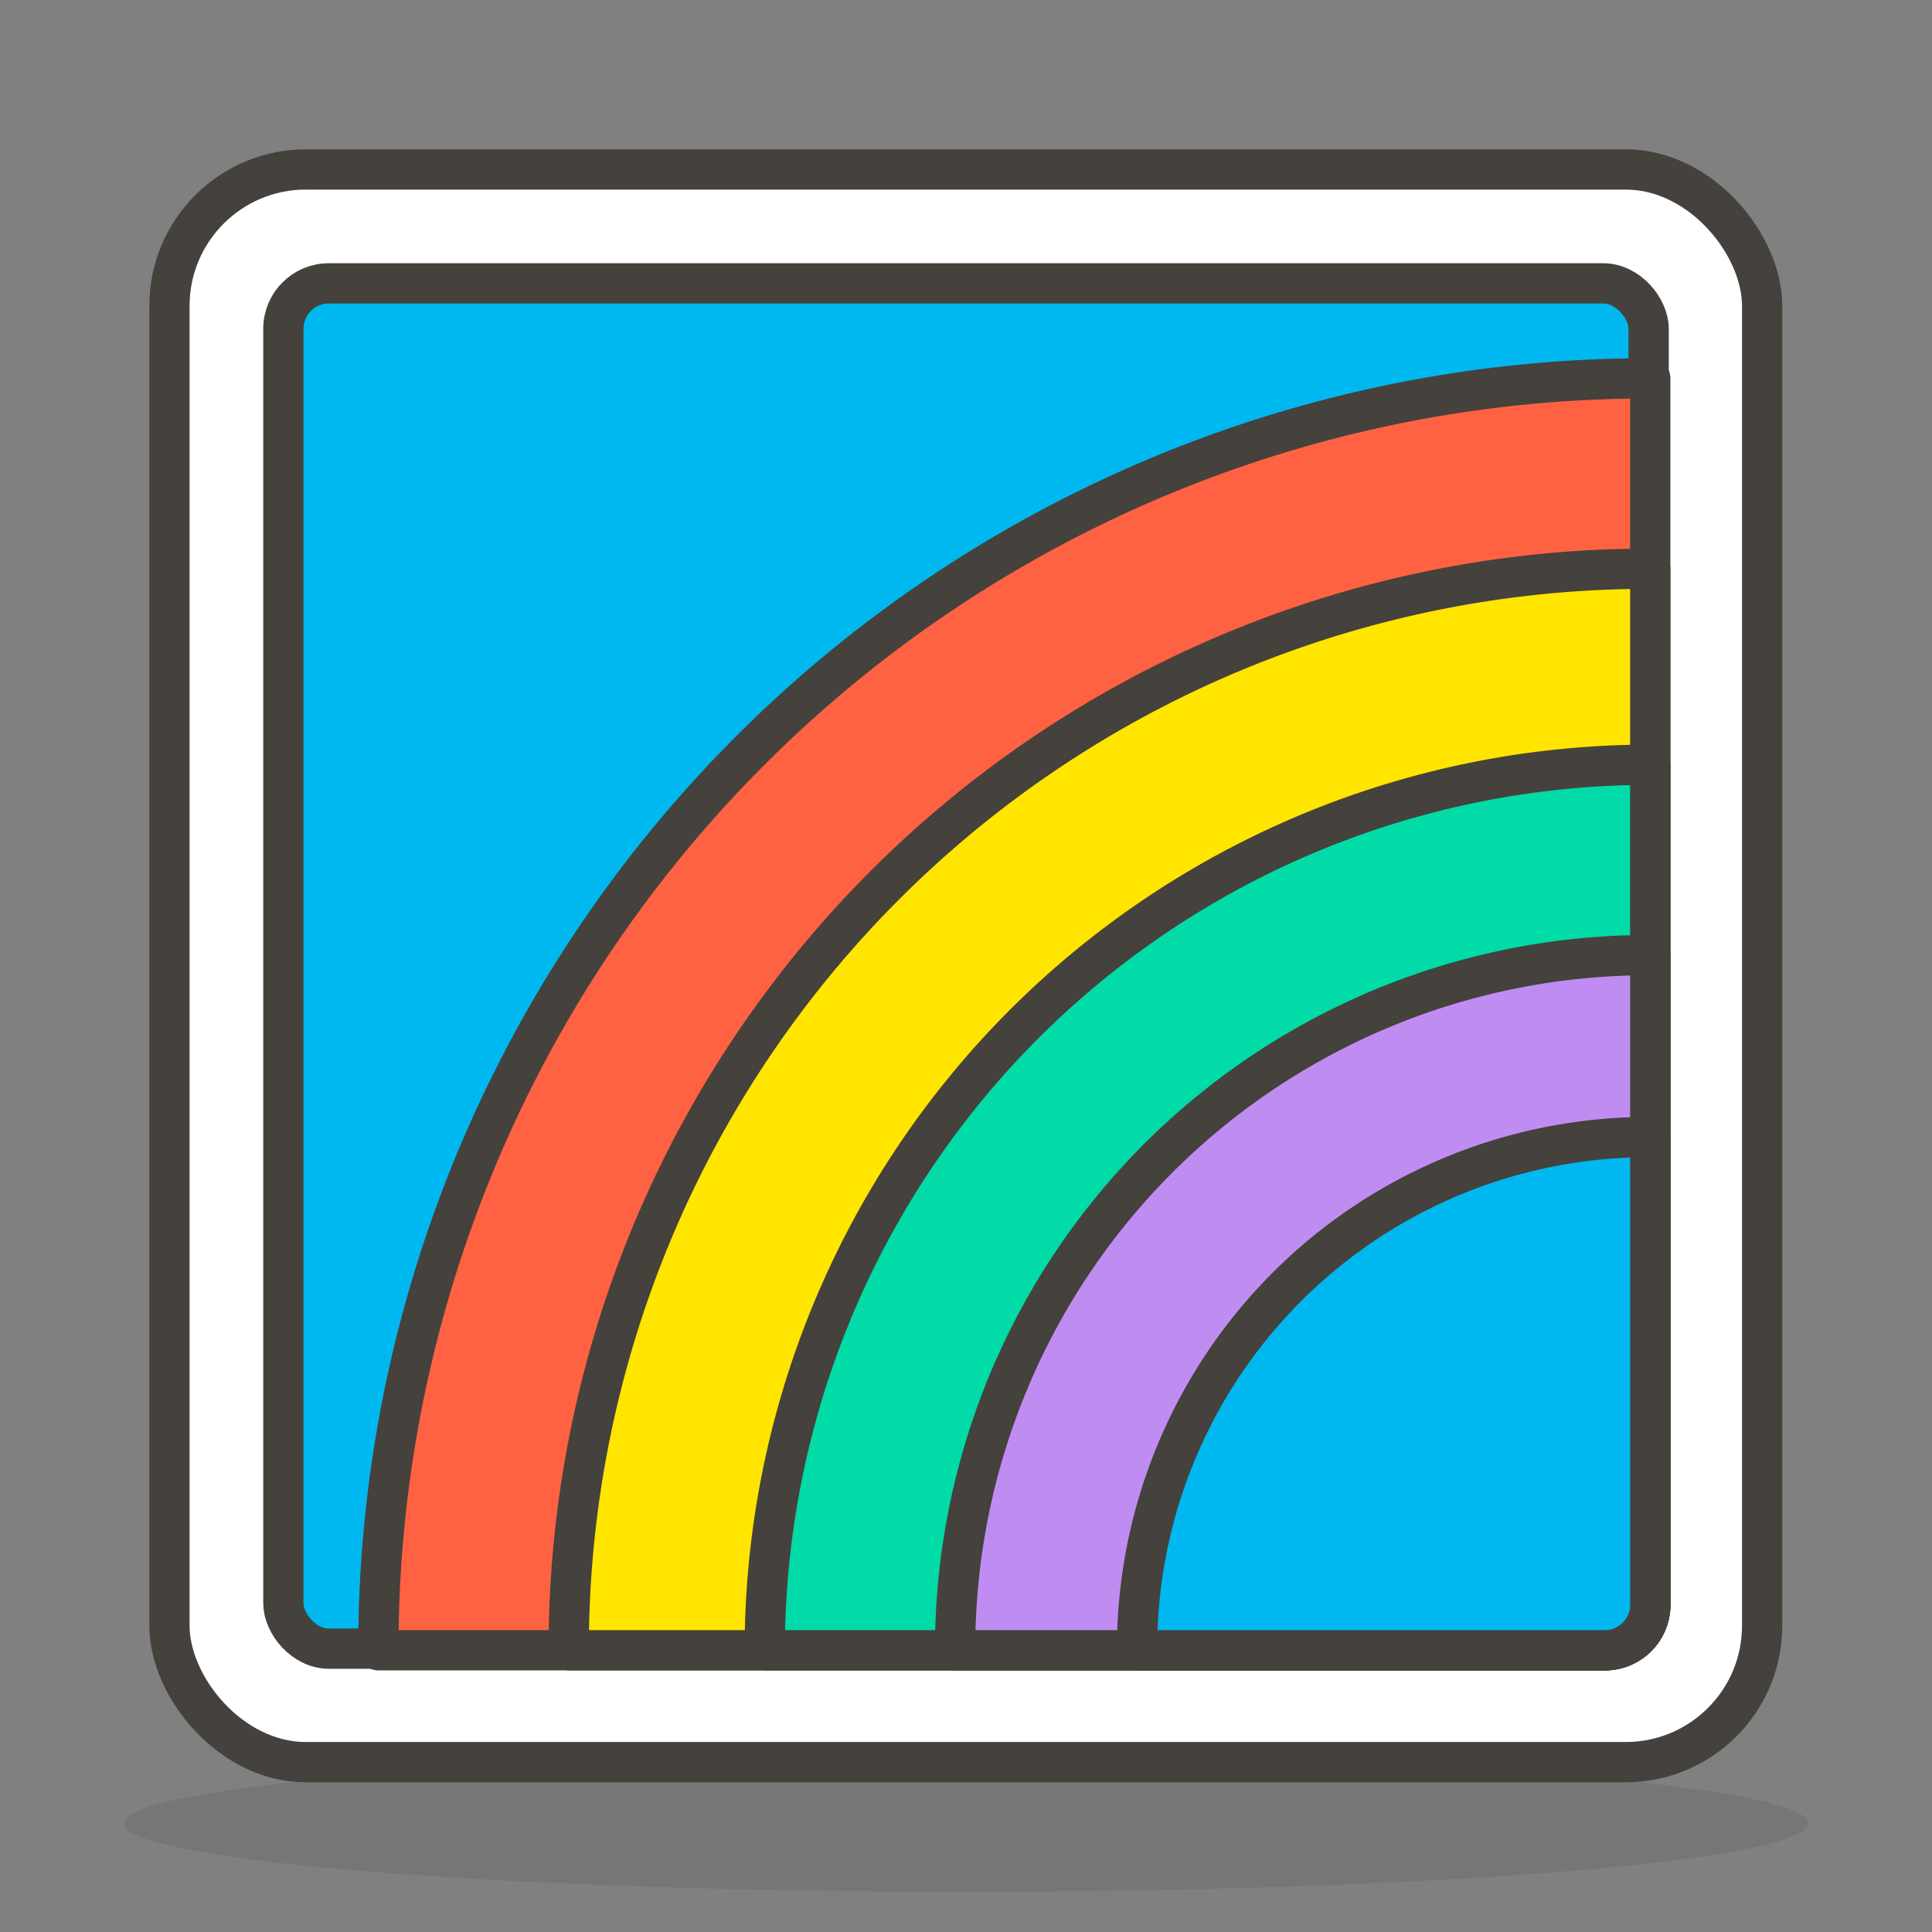
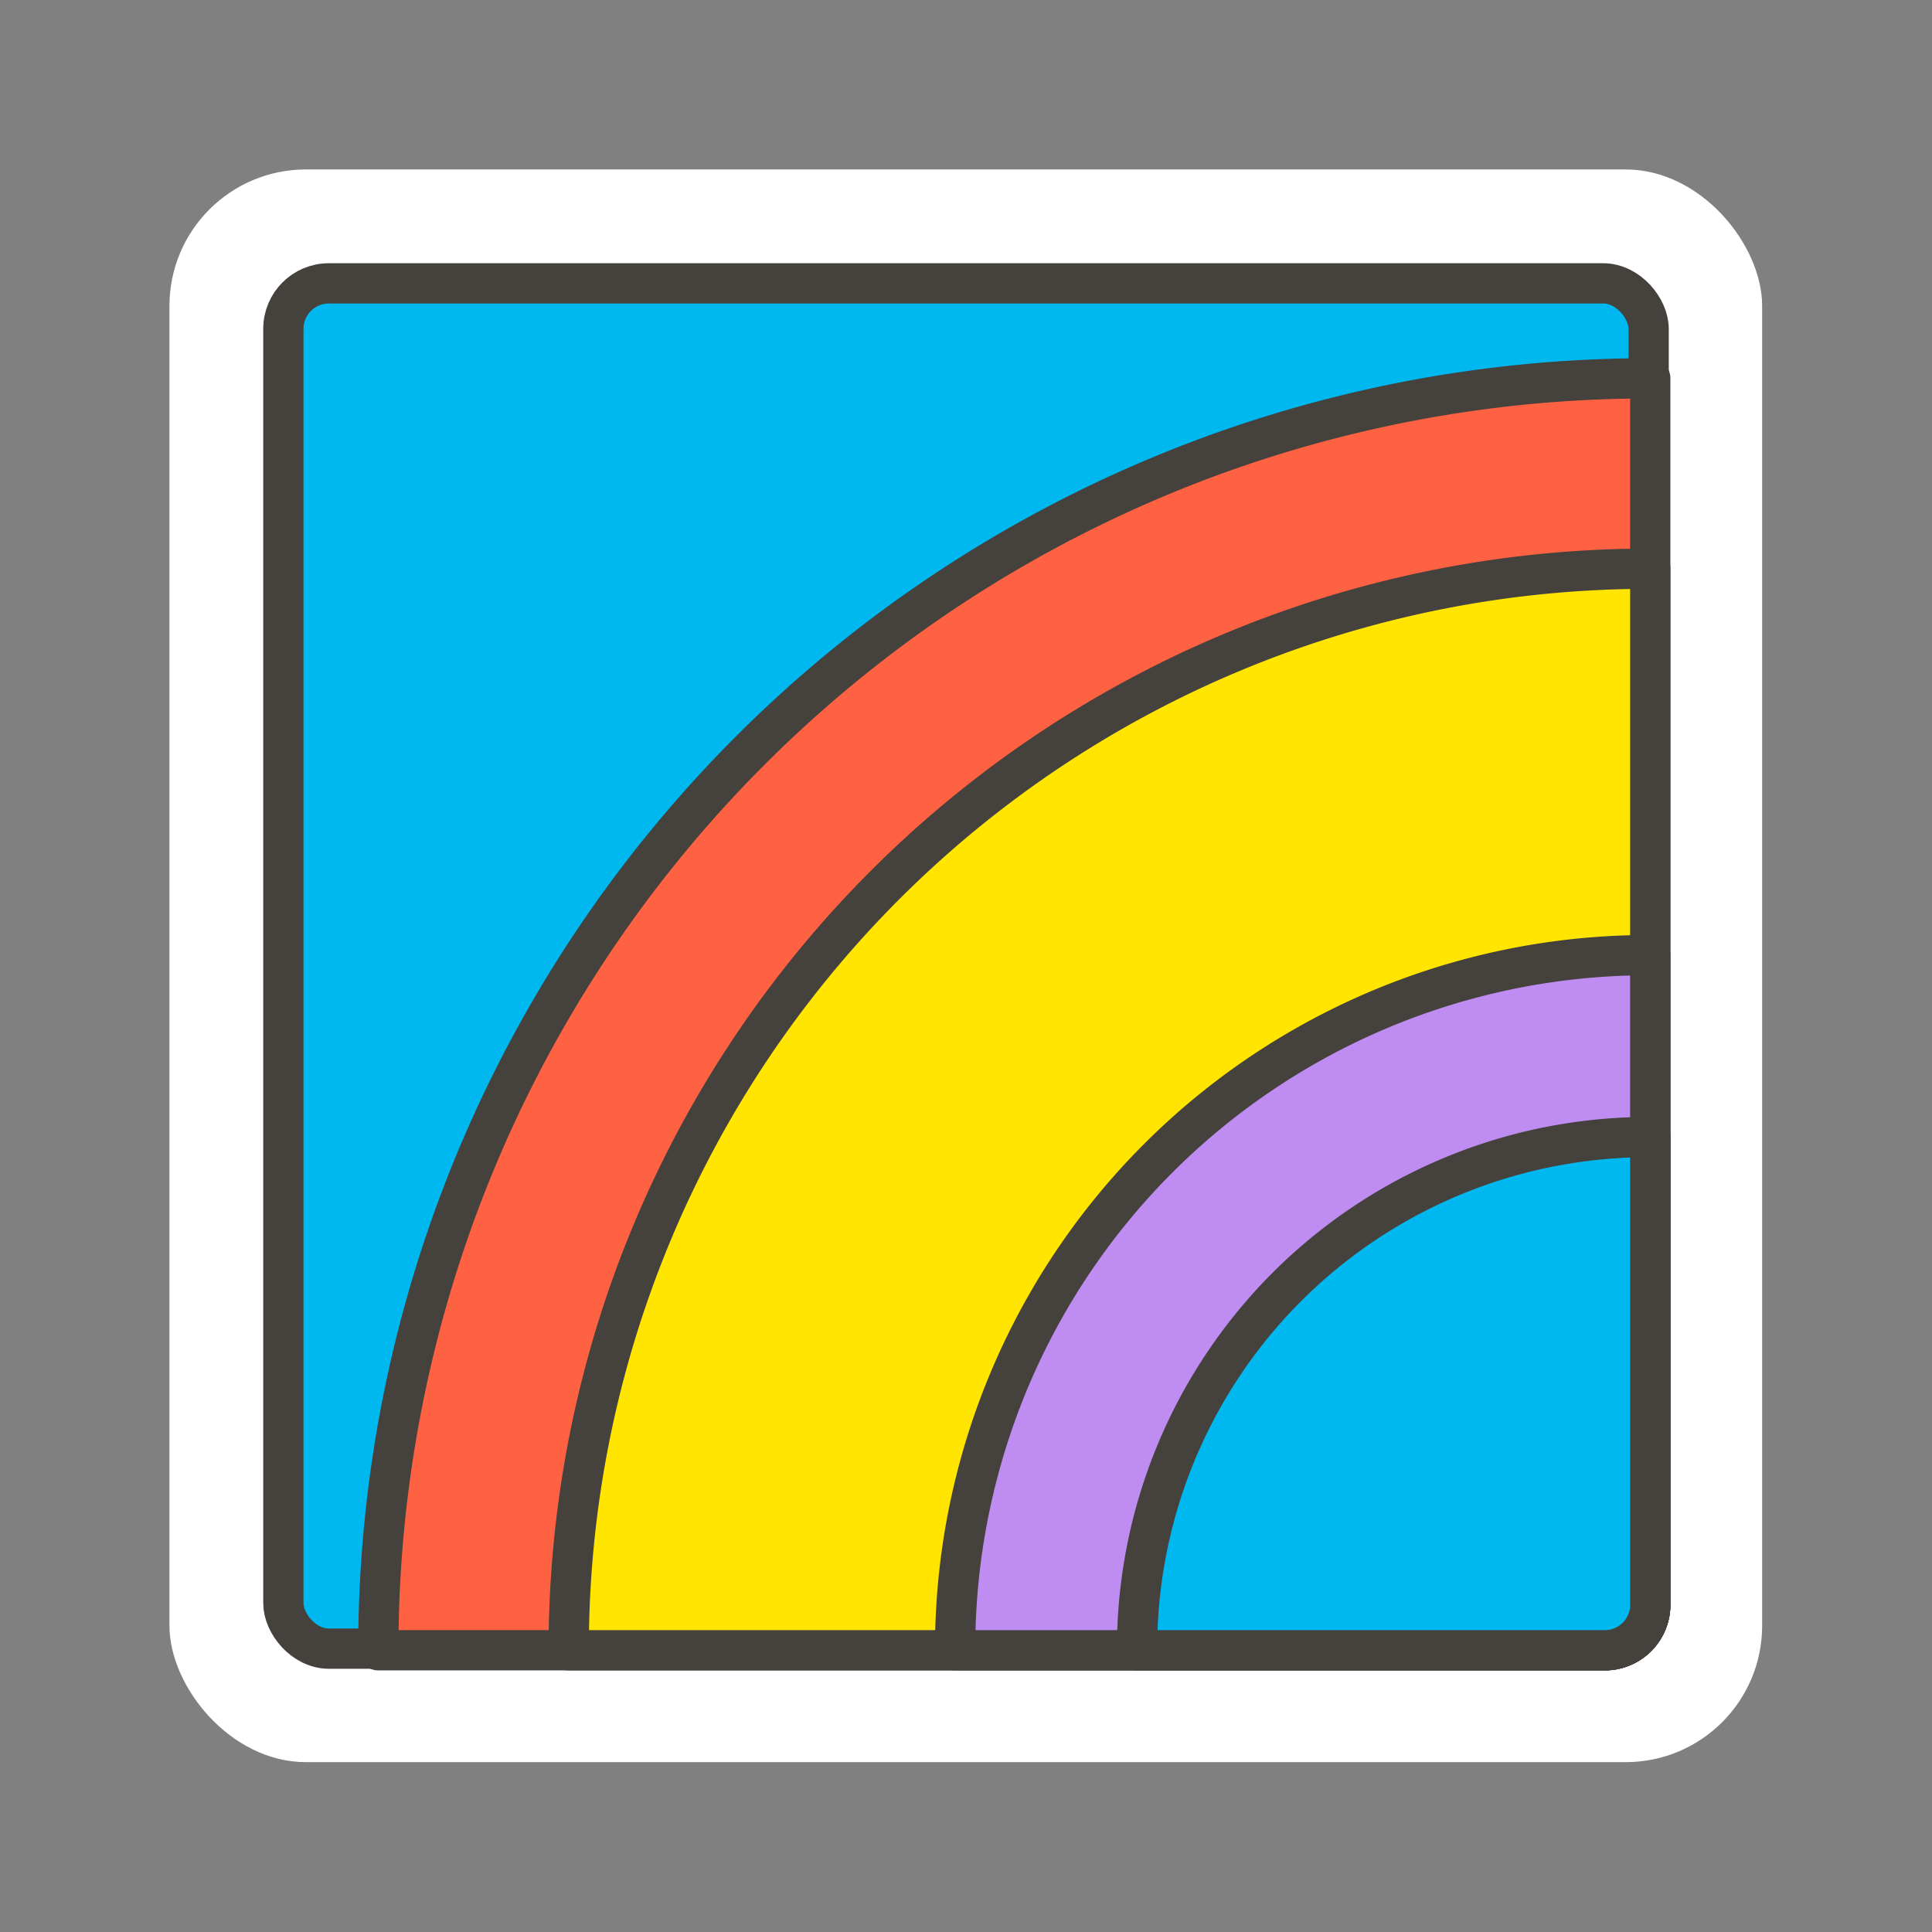
<svg xmlns="http://www.w3.org/2000/svg" id="Icons" viewBox="0 0 48 48">
  <rect x="0" y="0" width="48" height="48" fill="#808080" stroke="none" />
  <defs>
    <style>.cls-1{fill:#45413c;opacity:0.15;}.cls-2{fill:#fff;}.cls-3{fill:none;}.cls-3,.cls-5,.cls-6,.cls-7,.cls-8,.cls-9{stroke:#45413c;stroke-linecap:round;stroke-linejoin:round;}.cls-4,.cls-9{fill:#00b8f0;}.cls-5{fill:#ff6242;}.cls-6{fill:#ffe500;}.cls-7{fill:#00dba8;}.cls-8{fill:#bf8df2;}</style>
  </defs>
  <title>649-rainbow</title>
-   <ellipse id="_Ellipse_" data-name="&lt;Ellipse&gt;" class="cls-1" cx="24" cy="45.3" rx="20.92" ry="1.7" />
  <rect id="_Rectangle_" data-name="&lt;Rectangle&gt;" class="cls-2" x="4.21" y="4.21" width="39.57" height="39.57" rx="3.39" ry="3.39" />
-   <rect id="_Rectangle_2" data-name="&lt;Rectangle&gt;" class="cls-3" x="4.21" y="4.21" width="39.57" height="39.57" rx="3.39" ry="3.39" />
  <rect id="_Rectangle_3" data-name="&lt;Rectangle&gt;" class="cls-4" x="7.04" y="7.04" width="33.92" height="33.92" rx="1.13" ry="1.13" />
  <rect id="_Rectangle_4" data-name="&lt;Rectangle&gt;" class="cls-3" x="7.04" y="7.04" width="33.92" height="33.92" rx="1.13" ry="1.13" />
  <path id="_Rectangle_5" data-name="&lt;Rectangle&gt;" class="cls-5" d="M41,9.4h0a0,0,0,0,1,0,0V39.83A1.13,1.13,0,0,1,39.83,41H9.4a0,0,0,0,1,0,0v0A31.56,31.56,0,0,1,41,9.4Z" />
  <path id="_Rectangle_6" data-name="&lt;Rectangle&gt;" class="cls-6" d="M41,14.13h0a0,0,0,0,1,0,0v25.7A1.13,1.13,0,0,1,39.83,41H14.13a0,0,0,0,1,0,0v0A26.83,26.83,0,0,1,41,14.13Z" />
-   <path id="_Rectangle_7" data-name="&lt;Rectangle&gt;" class="cls-7" d="M41,19h0a0,0,0,0,1,0,0V39.83A1.13,1.13,0,0,1,39.83,41H19a0,0,0,0,1,0,0v0A22,22,0,0,1,41,19Z" />
  <path id="_Rectangle_8" data-name="&lt;Rectangle&gt;" class="cls-8" d="M41,23.73h0a0,0,0,0,1,0,0v16.1A1.13,1.13,0,0,1,39.83,41H23.73a0,0,0,0,1,0,0v0A17.23,17.23,0,0,1,41,23.73Z" />
  <path id="_Rectangle_9" data-name="&lt;Rectangle&gt;" class="cls-9" d="M41,28.25h0a0,0,0,0,1,0,0V39.83A1.13,1.13,0,0,1,39.83,41H28.25a0,0,0,0,1,0,0v0A12.71,12.71,0,0,1,41,28.25Z" />
</svg>